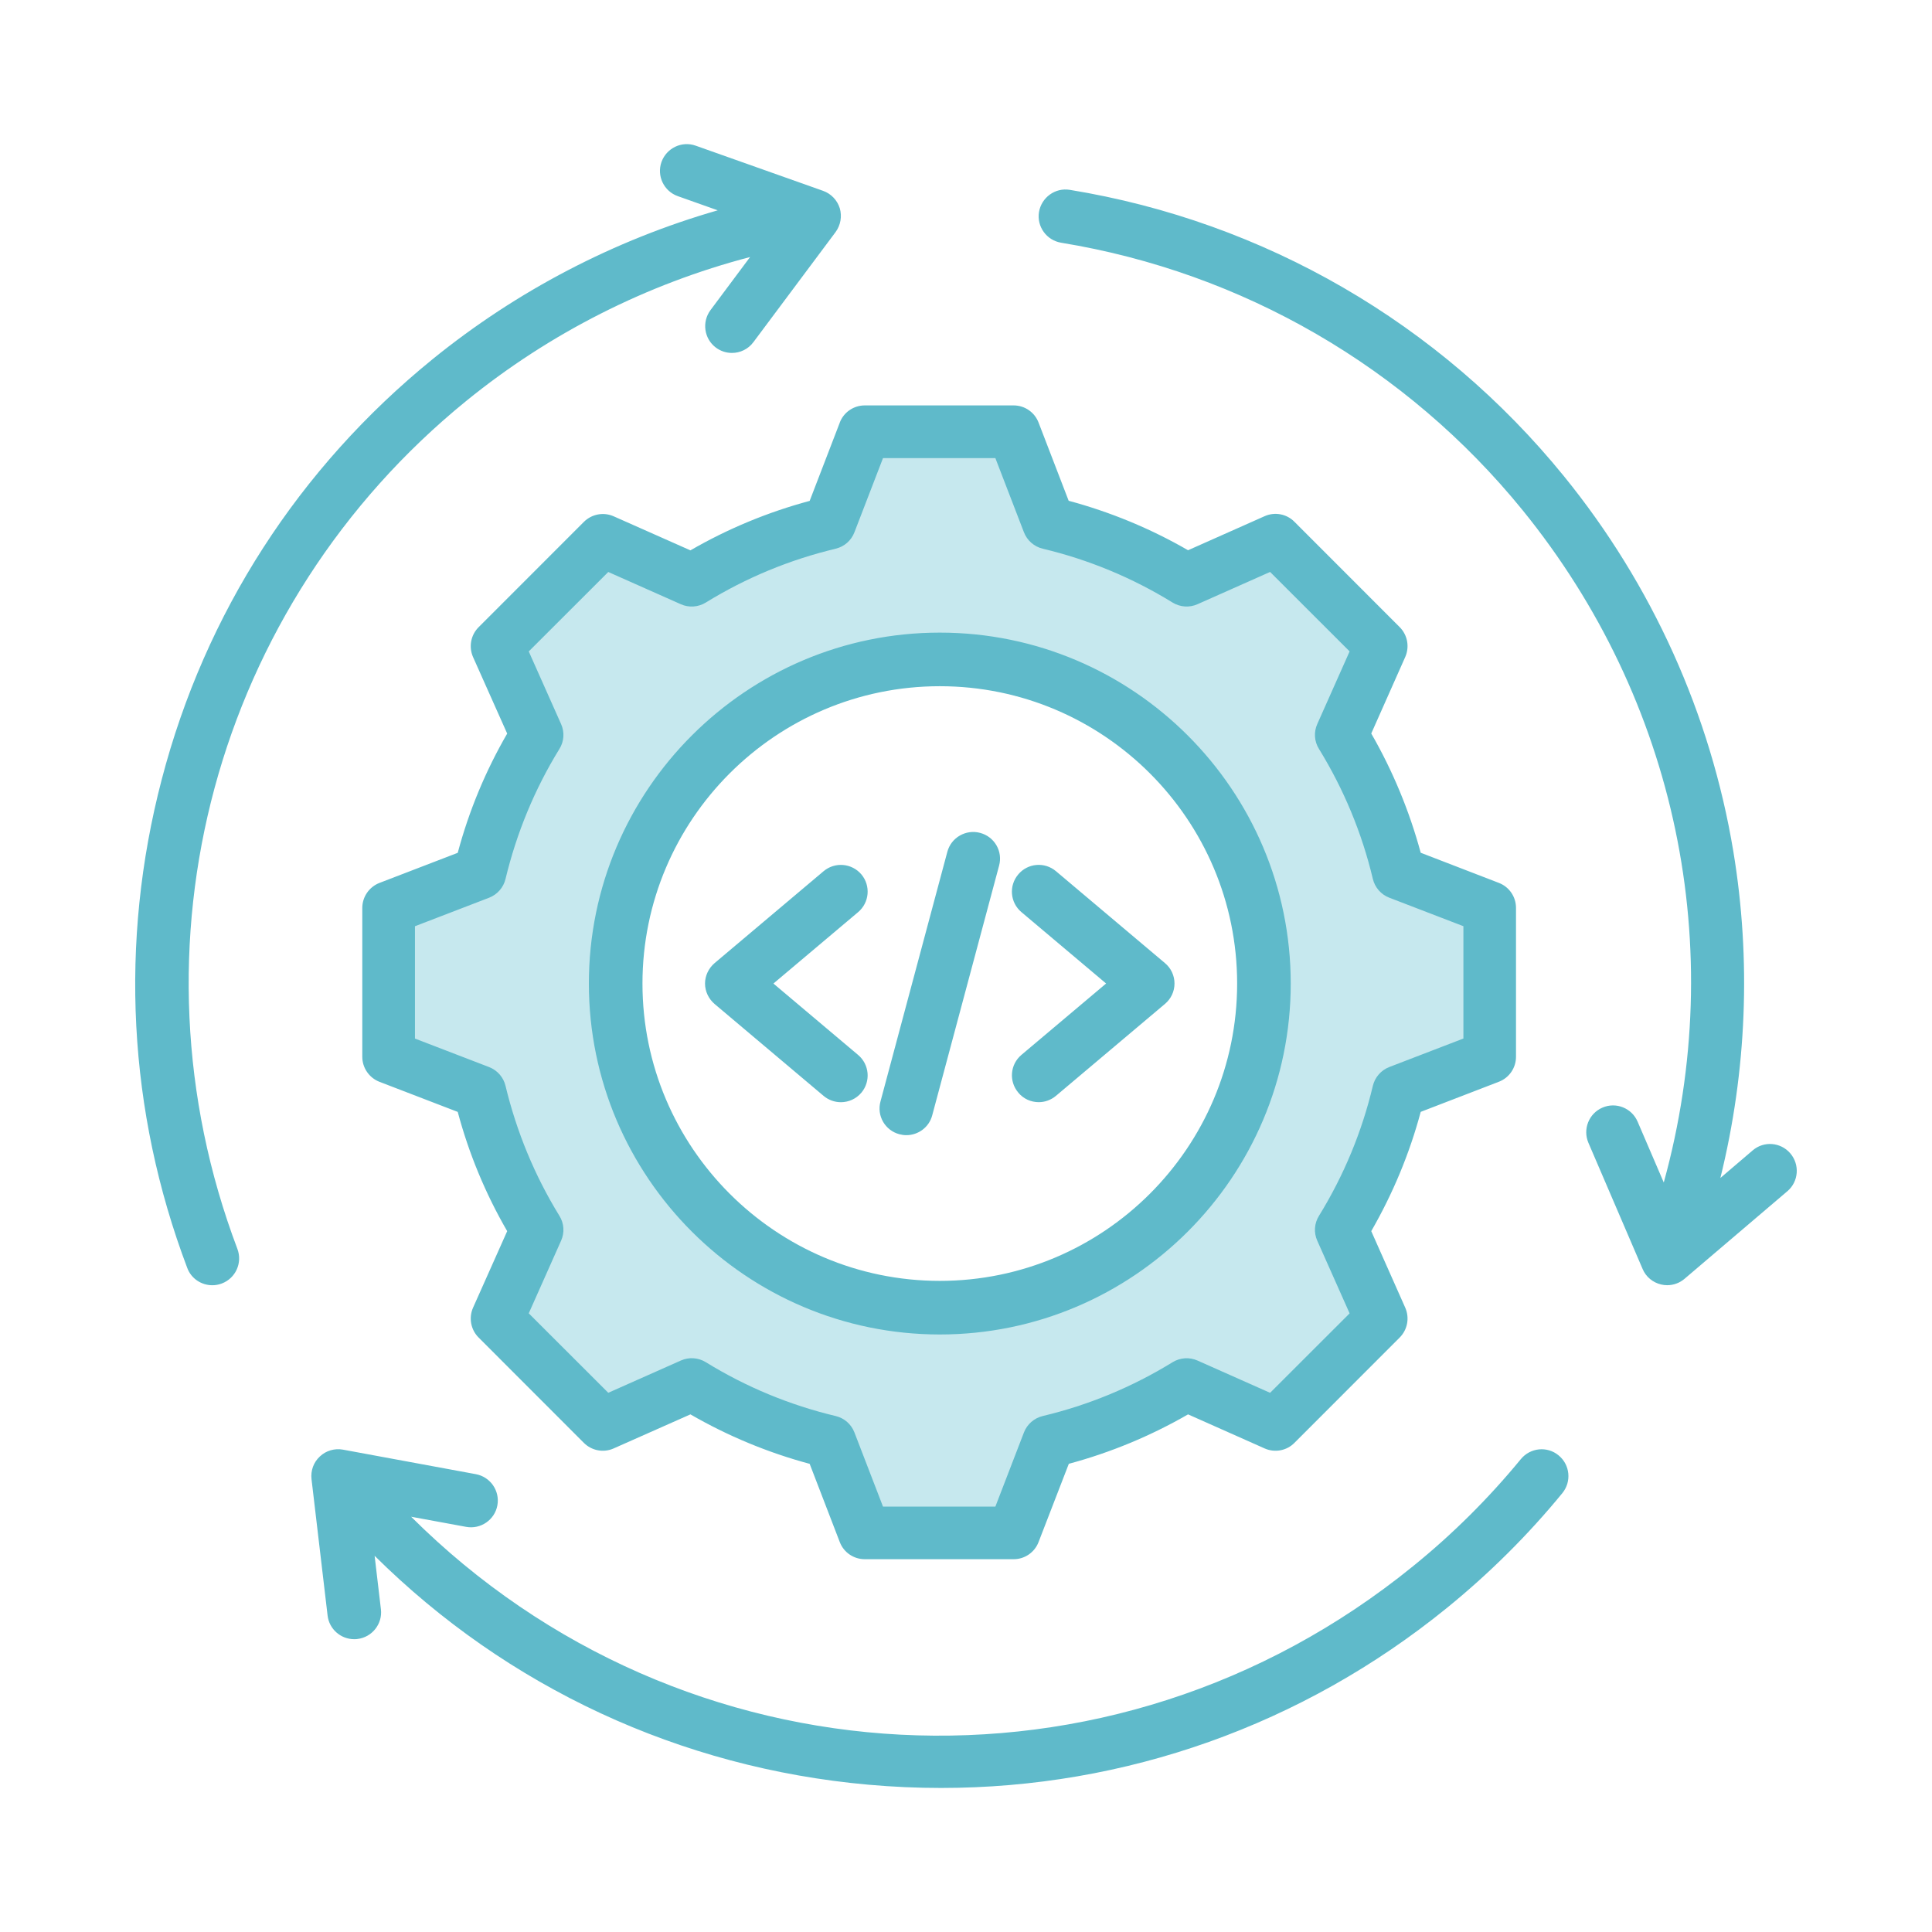
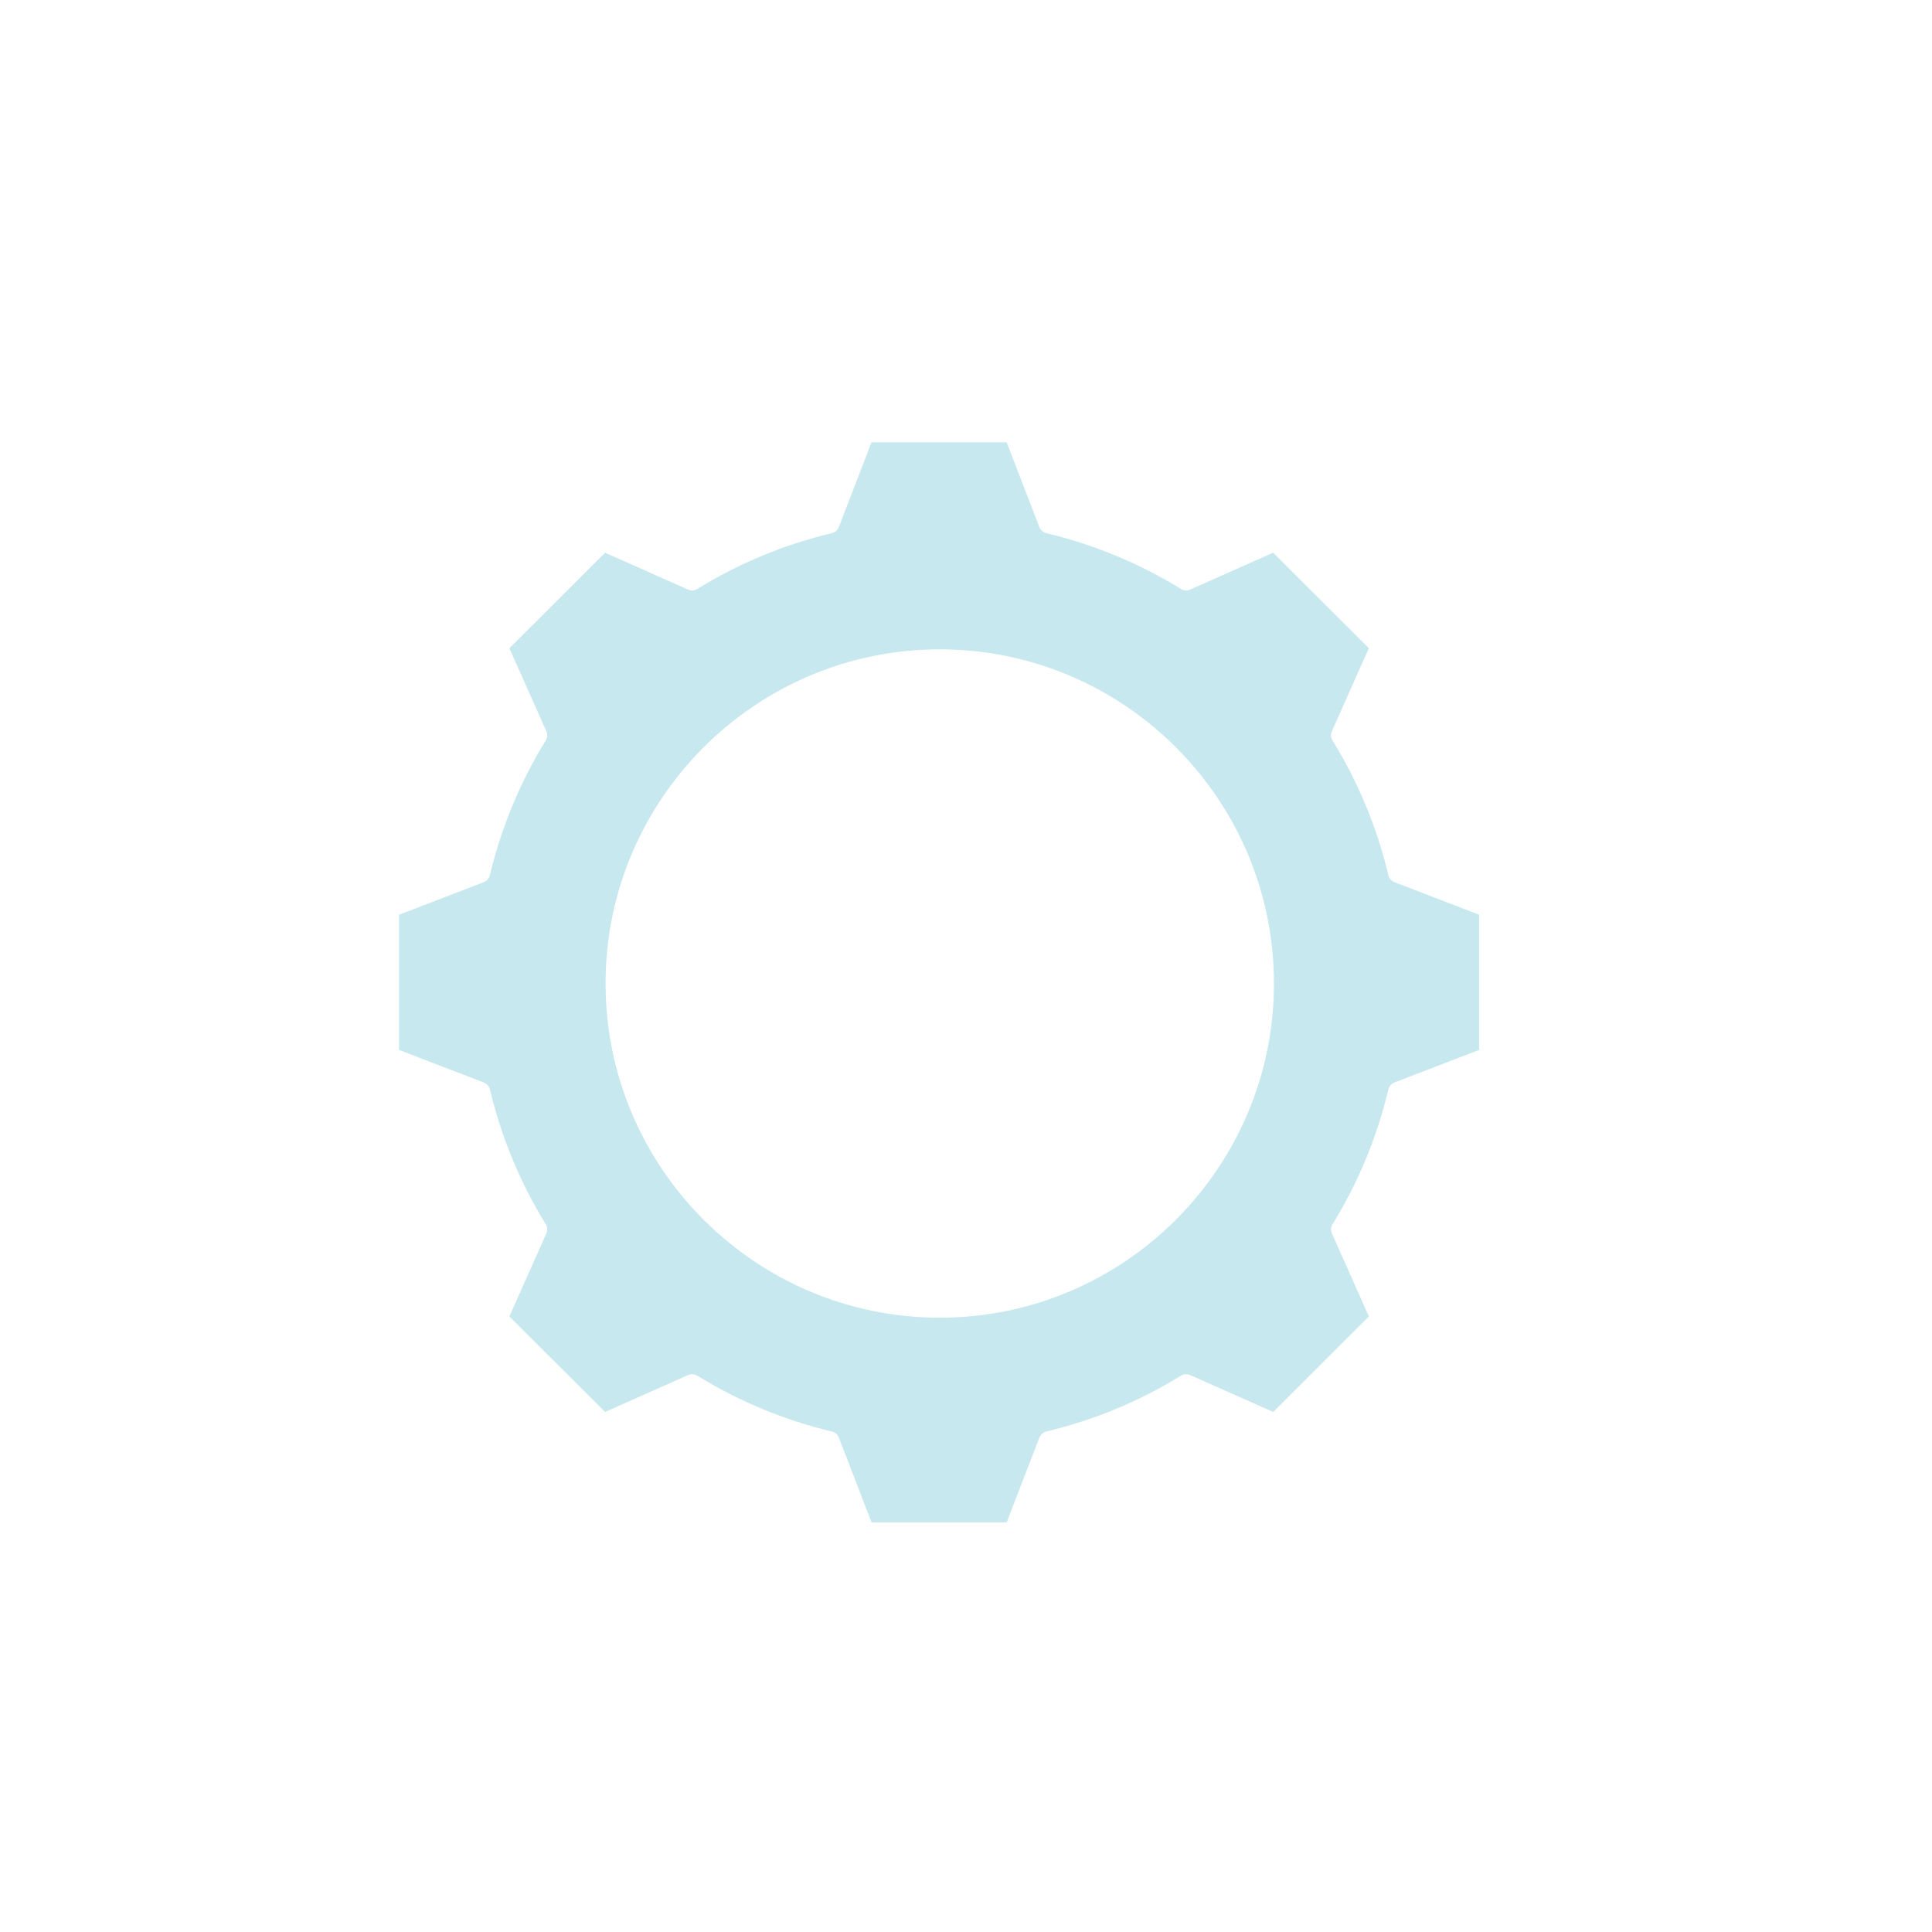
<svg xmlns="http://www.w3.org/2000/svg" id="Layer_1" viewBox="0 0 500 500">
  <defs>
    <style>.cls-1{fill:#c6e8ee;}.cls-1,.cls-2{fill-rule:evenodd;}.cls-2{fill:#5fbaca;}</style>
  </defs>
  <path class="cls-1" d="m156.72,254.53c0,47.68,38.81,86.49,86.49,86.49s86.49-38.81,86.49-86.49-38.81-86.48-86.49-86.48-86.49,38.81-86.49,86.48Zm187.97-65.28c-.35.79-.27,1.68.18,2.41,6.64,10.77,11.51,22.51,14.43,34.82.2.83.79,1.51,1.58,1.82l21.94,8.44v34.97l-21.94,8.43c-.8.31-1.38.99-1.58,1.82-2.92,12.31-7.78,24.07-14.43,34.84-.45.73-.53,1.62-.18,2.41l9.57,21.48-24.76,24.72-21.47-9.54c-.79-.35-1.69-.28-2.43.17-10.77,6.63-22.5,11.5-34.81,14.42-.82.2-1.51.81-1.81,1.6l-8.45,21.92h-34.97l-8.45-21.91c-.31-.81-.97-1.4-1.81-1.6-12.31-2.93-24.03-7.8-34.81-14.43-.73-.45-1.64-.52-2.43-.17l-21.47,9.54-24.76-24.72,9.57-21.49c.35-.78.28-1.67-.17-2.4-6.65-10.77-11.48-22.52-14.44-34.82-.2-.83-.78-1.53-1.58-1.83l-21.94-8.44v-34.97l21.94-8.44c.8-.31,1.38-1,1.58-1.83,2.96-12.3,7.78-24.04,14.43-34.81.45-.73.53-1.62.18-2.41l-9.57-21.49,24.76-24.72,21.47,9.54c.78.35,1.68.28,2.41-.17,10.77-6.64,22.51-11.51,34.82-14.43.84-.2,1.5-.79,1.81-1.6l8.45-21.92h34.97l8.45,21.92c.31.81,1,1.4,1.85,1.61,12.3,2.93,24.02,7.8,34.79,14.43.73.45,1.63.51,2.41.16l21.47-9.54,24.76,24.72-9.57,21.49Z" />
-   <path class="cls-2" d="m263.53,282.77c1.35,1.63,3.31,2.47,5.3,2.47,1.55,0,3.14-.54,4.45-1.64l28.19-23.77c1.59-1.32,2.49-3.26,2.49-5.3s-.9-3.99-2.49-5.3l-28.19-23.77c-2.94-2.47-7.3-2.09-9.75.83-2.49,2.93-2.12,7.3.82,9.77l21.91,18.47-21.91,18.47c-2.94,2.47-3.3,6.84-.81,9.77h0Zm-78.58-22.93l28.19,23.77c1.31,1.1,2.9,1.64,4.49,1.64,1.96,0,3.92-.84,5.3-2.47,2.45-2.93,2.08-7.3-.86-9.77l-21.91-18.47,21.91-18.47c2.94-2.47,3.31-6.84.86-9.77-2.49-2.93-6.85-3.3-9.79-.83l-28.19,23.77c-1.55,1.32-2.49,3.26-2.49,5.3s.94,3.99,2.49,5.3h0Zm47.82,33.7c.61.16,1.18.24,1.8.24,3.06,0,5.88-2.04,6.69-5.14l17.3-64.6c1.02-3.7-1.18-7.5-4.9-8.49-3.67-.99-7.51,1.2-8.49,4.9l-17.3,64.6c-1.02,3.7,1.18,7.51,4.9,8.49Zm-66.5-39c0-42.43,34.52-76.95,76.95-76.95s76.95,34.52,76.95,76.95-34.52,76.95-76.95,76.95-76.95-34.52-76.95-76.95h0Zm76.95-90.82c50.06,0,90.82,40.74,90.82,90.82s-40.76,90.82-90.82,90.82-90.82-40.74-90.82-90.82,40.76-90.82,90.82-90.82h0Zm-26.95-21.72c2.25-.53,4.04-2.12,4.86-4.26l7.39-19.18h29.08l7.39,19.18c.82,2.14,2.65,3.73,4.86,4.26,11.88,2.83,23.2,7.52,33.61,13.94,1.96,1.2,4.37,1.36,6.45.43l18.79-8.35,20.58,20.56-8.37,18.8c-.94,2.09-.78,4.51.45,6.46,6.41,10.43,11.11,21.74,13.93,33.61.53,2.23,2.12,4.05,4.25,4.87l19.19,7.38v29.07l-19.19,7.38c-2.12.82-3.72,2.65-4.25,4.88-2.82,11.88-7.51,23.19-13.93,33.61-1.23,1.95-1.39,4.37-.45,6.46l8.37,18.8-20.58,20.56-18.79-8.35c-2.08-.93-4.49-.77-6.45.43-10.41,6.41-21.73,11.1-33.61,13.93-2.21.53-4.04,2.12-4.86,4.26l-7.39,19.18h-29.08l-7.39-19.18c-.82-2.13-2.61-3.73-4.86-4.26-11.88-2.83-23.2-7.52-33.61-13.94-1.96-1.2-4.37-1.36-6.45-.43l-18.79,8.35-20.58-20.56,8.37-18.8c.94-2.09.78-4.51-.45-6.46-6.41-10.42-11.07-21.74-13.93-33.6-.53-2.23-2.12-4.05-4.25-4.87l-19.19-7.38v-29.07l19.19-7.38c2.12-.82,3.72-2.64,4.25-4.87,2.86-11.87,7.51-23.18,13.93-33.61,1.23-1.95,1.39-4.37.45-6.46l-8.37-18.8,20.58-20.56,18.79,8.35c2.08.93,4.49.76,6.45-.44,10.42-6.42,21.73-11.1,33.61-13.93Zm1.06-32.64c1.02-2.67,3.59-4.44,6.48-4.44h38.53c2.85,0,5.42,1.77,6.44,4.44l7.79,20.24c10.8,2.9,21.2,7.2,30.9,12.8l19.81-8.81c2.61-1.17,5.71-.6,7.71,1.44l27.23,27.25c2.04,2.03,2.61,5.09,1.47,7.71l-8.81,19.84c5.59,9.71,9.87,20.06,12.8,30.86l20.22,7.8c2.69,1.03,4.44,3.6,4.44,6.47v38.53c0,2.87-1.75,5.44-4.44,6.47l-20.22,7.79c-2.89,10.81-7.22,21.17-12.8,30.87l8.81,19.84c1.14,2.62.57,5.68-1.47,7.71l-27.23,27.25c-2,2.03-5.1,2.6-7.71,1.43l-19.81-8.81c-9.74,5.61-20.1,9.9-30.86,12.79l-7.83,20.25c-1.02,2.68-3.59,4.44-6.44,4.44h-38.53c-2.89,0-5.46-1.76-6.48-4.44l-7.79-20.24c-10.8-2.9-21.16-7.2-30.86-12.8l-19.86,8.81c-2.61,1.17-5.67.6-7.71-1.43l-27.23-27.25c-2.04-2.03-2.61-5.09-1.47-7.71l8.85-19.84c-5.63-9.71-9.91-20.06-12.8-30.86l-20.26-7.79c-2.65-1.03-4.44-3.6-4.44-6.47v-38.53c0-2.87,1.79-5.44,4.44-6.47l20.26-7.79c2.89-10.8,7.18-21.16,12.8-30.86l-8.85-19.84c-1.14-2.62-.57-5.68,1.47-7.71l27.23-27.24c2.04-2.03,5.1-2.6,7.71-1.44l19.86,8.81c9.7-5.61,20.06-9.9,30.86-12.8l7.79-20.24Zm246,189.13c2.49,2.91,2.16,7.29-.73,9.77l-26.64,22.69c-1.26,1.08-2.86,1.66-4.49,1.66-.53,0-1.06-.06-1.55-.18-2.16-.5-3.96-1.98-4.81-4.01l-14.03-32.66c-1.51-3.52.12-7.6,3.63-9.11,3.51-1.52,7.59.11,9.1,3.63l6.77,15.75c16.73-60.6,3.43-124.79-36.56-174.03-30.03-36.94-72.46-61.51-119.38-69.18-3.79-.62-6.37-4.18-5.75-7.96.65-3.78,4.2-6.34,7.96-5.73,50.35,8.22,95.76,34.55,127.91,74.13,22.81,28.05,37.94,61.61,43.82,97.06,4.65,28.08,3.47,56.96-3.35,84.54l8.36-7.14c2.9-2.49,7.26-2.14,9.75.78h0Zm-59.98,78.15c-2.94-2.43-7.3-2-9.75.97-8.28,10.08-17.63,19.4-27.87,27.69-78.13,63.52-189.23,57.09-259.33-12.77l14.24,2.62c3.75.69,7.39-1.8,8.08-5.56.69-3.76-1.8-7.38-5.59-8.08l-34.35-6.34c-2.16-.4-4.41.25-6,1.76-1.63,1.5-2.41,3.68-2.16,5.87l4.16,35.3c.41,3.53,3.43,6.13,6.9,6.12.29,0,.53,0,.82-.05,3.79-.45,6.53-3.9,6.08-7.69l-1.63-13.84c34.31,34.02,79.11,54.9,127.79,59.24,6.28.56,12.57.84,18.81.84,47.65,0,93.55-16.23,130.97-46.64,10.93-8.89,20.97-18.86,29.82-29.67,2.41-2.96,2-7.33-.98-9.76Zm-341.91-53.41c1.35,3.58-.45,7.58-4.04,8.94-.82.31-1.63.45-2.45.45-2.82,0-5.47-1.71-6.49-4.48-15.34-40.55-17.63-84.26-6.61-126.4,11.22-43.02,35.46-80.62,70.05-108.74,21.83-17.73,47.04-30.86,73.85-38.57l-10.32-3.66c-3.63-1.28-5.51-5.25-4.24-8.85,1.31-3.61,5.26-5.5,8.85-4.22l32.97,11.69c2.08.74,3.67,2.41,4.33,4.52.61,2.11.2,4.39-1.1,6.16l-21.26,28.48c-1.35,1.82-3.43,2.79-5.55,2.79-1.47,0-2.9-.45-4.16-1.38-3.06-2.29-3.67-6.64-1.39-9.71l10.24-13.73c-26.72,6.98-51.86,19.68-73.44,37.23-65.08,52.89-88.9,141.08-59.24,219.47Z" />
</svg>